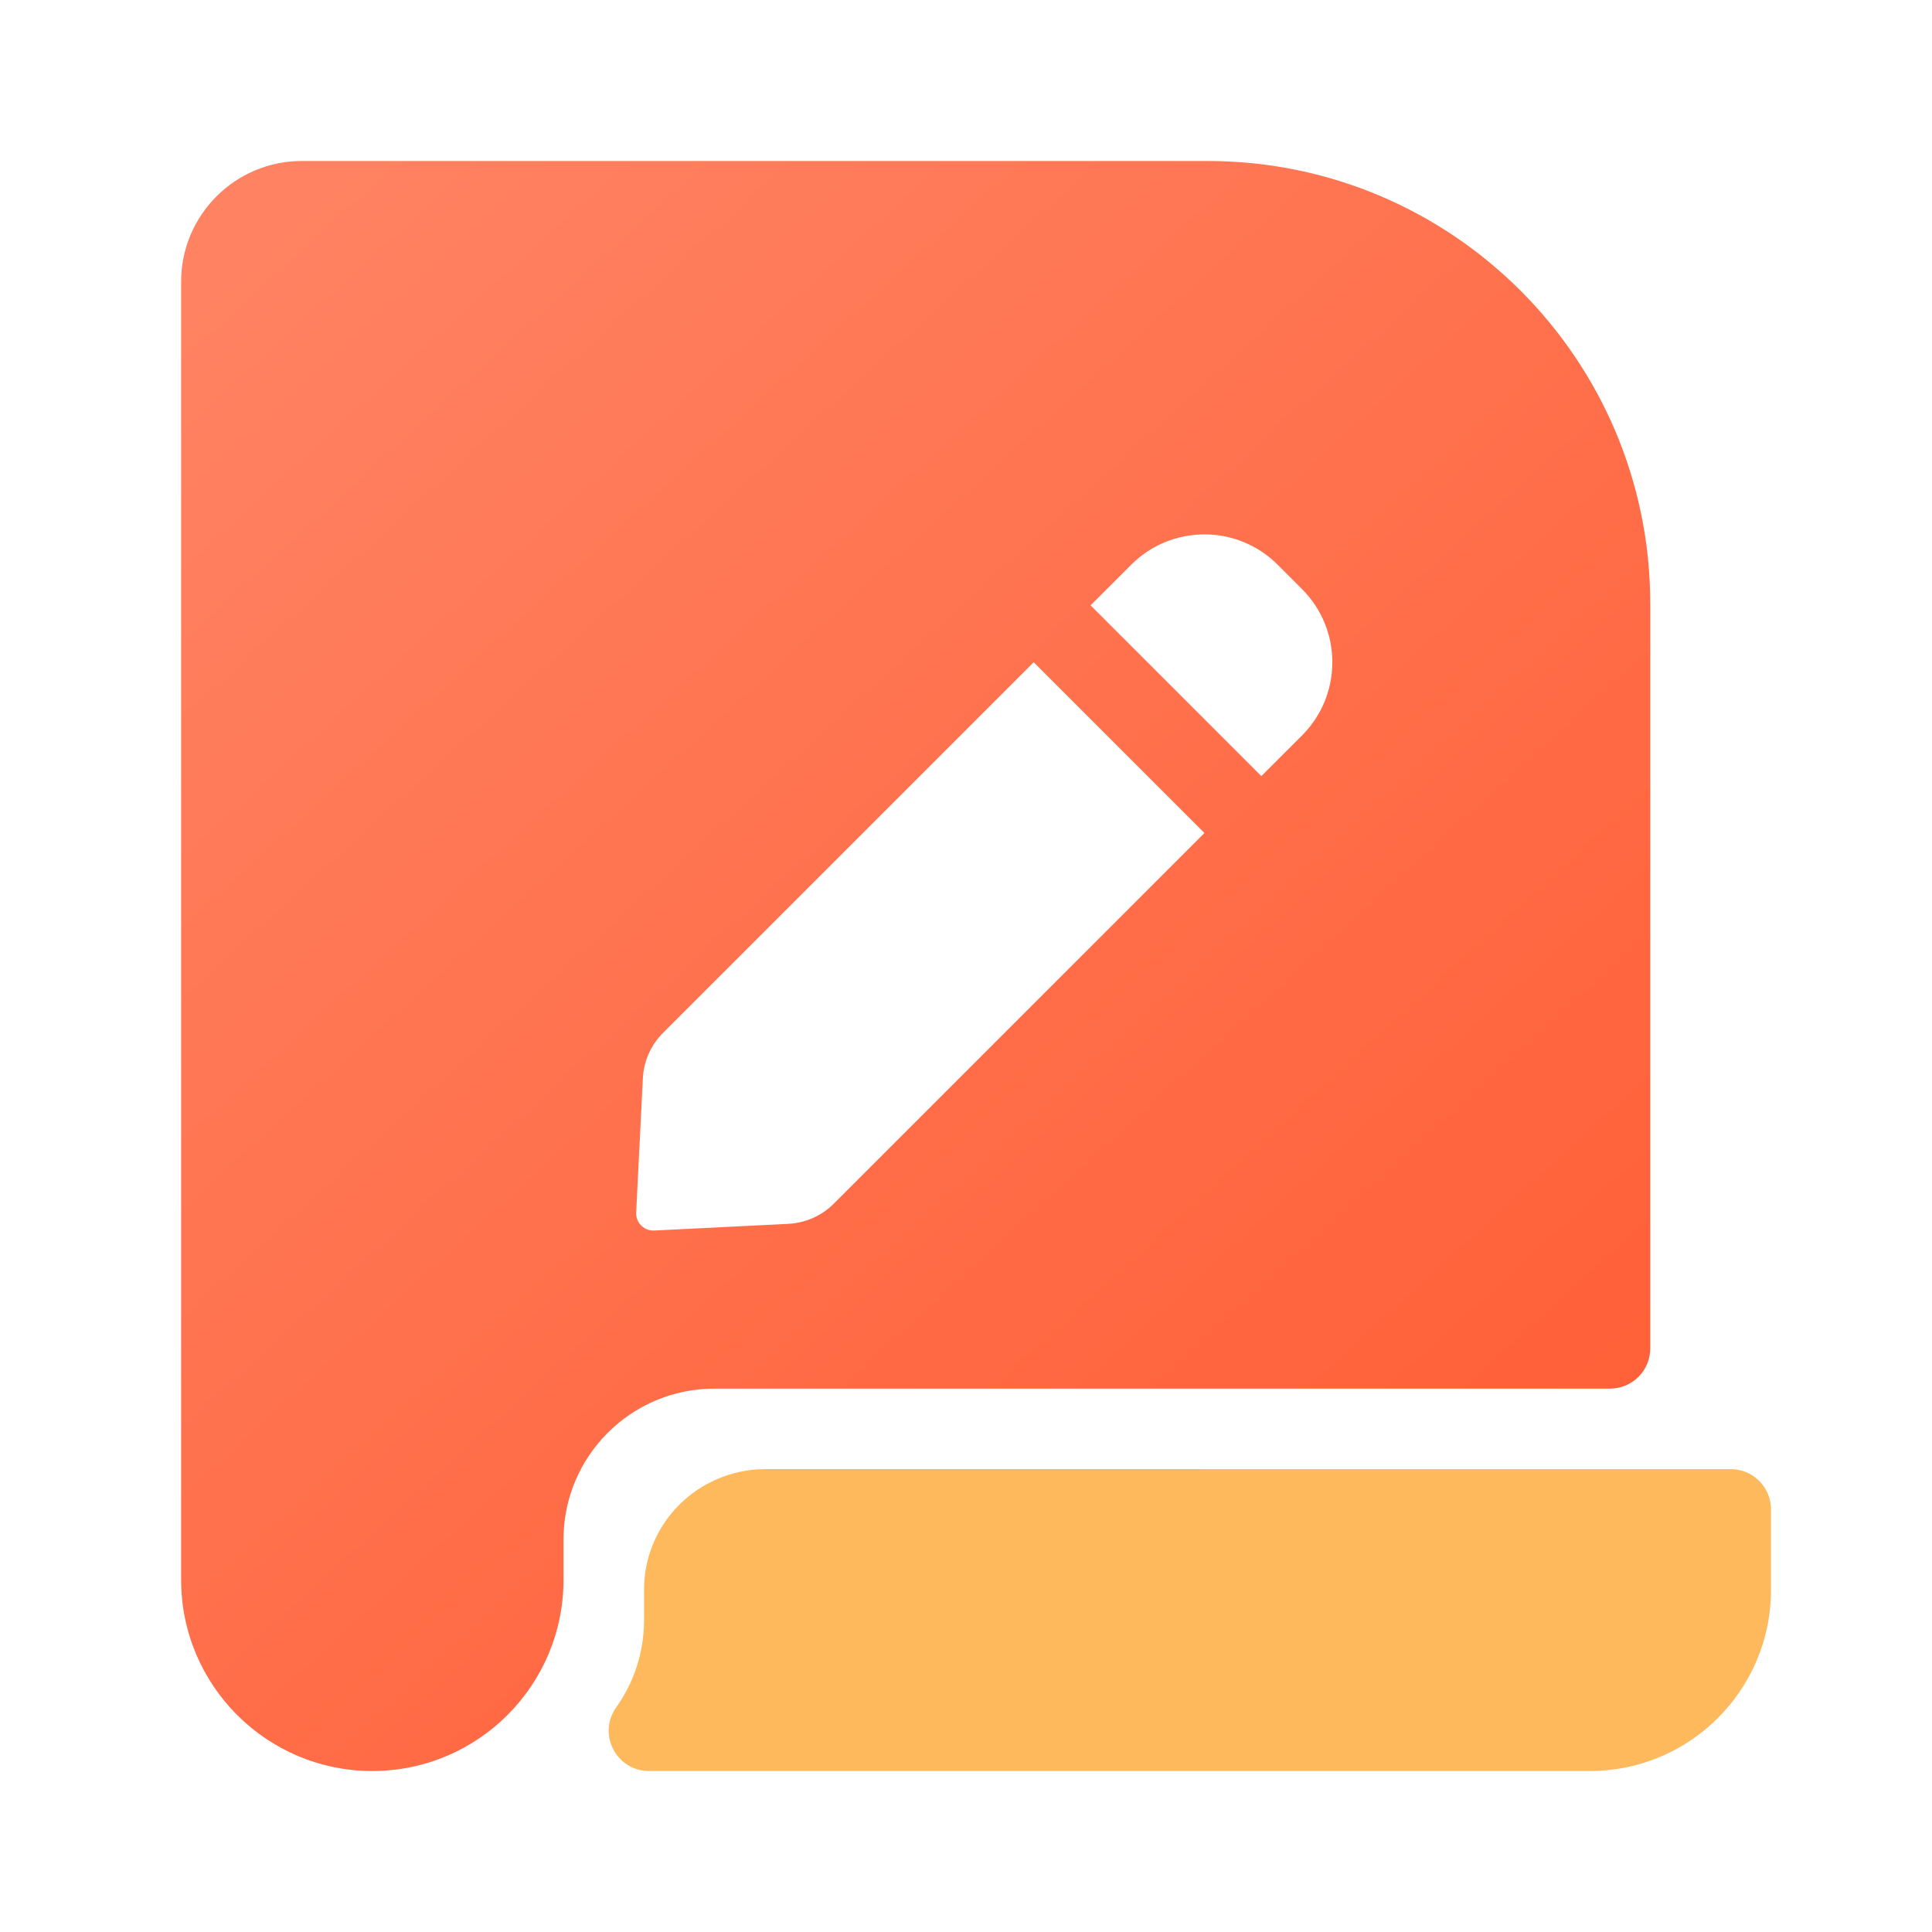
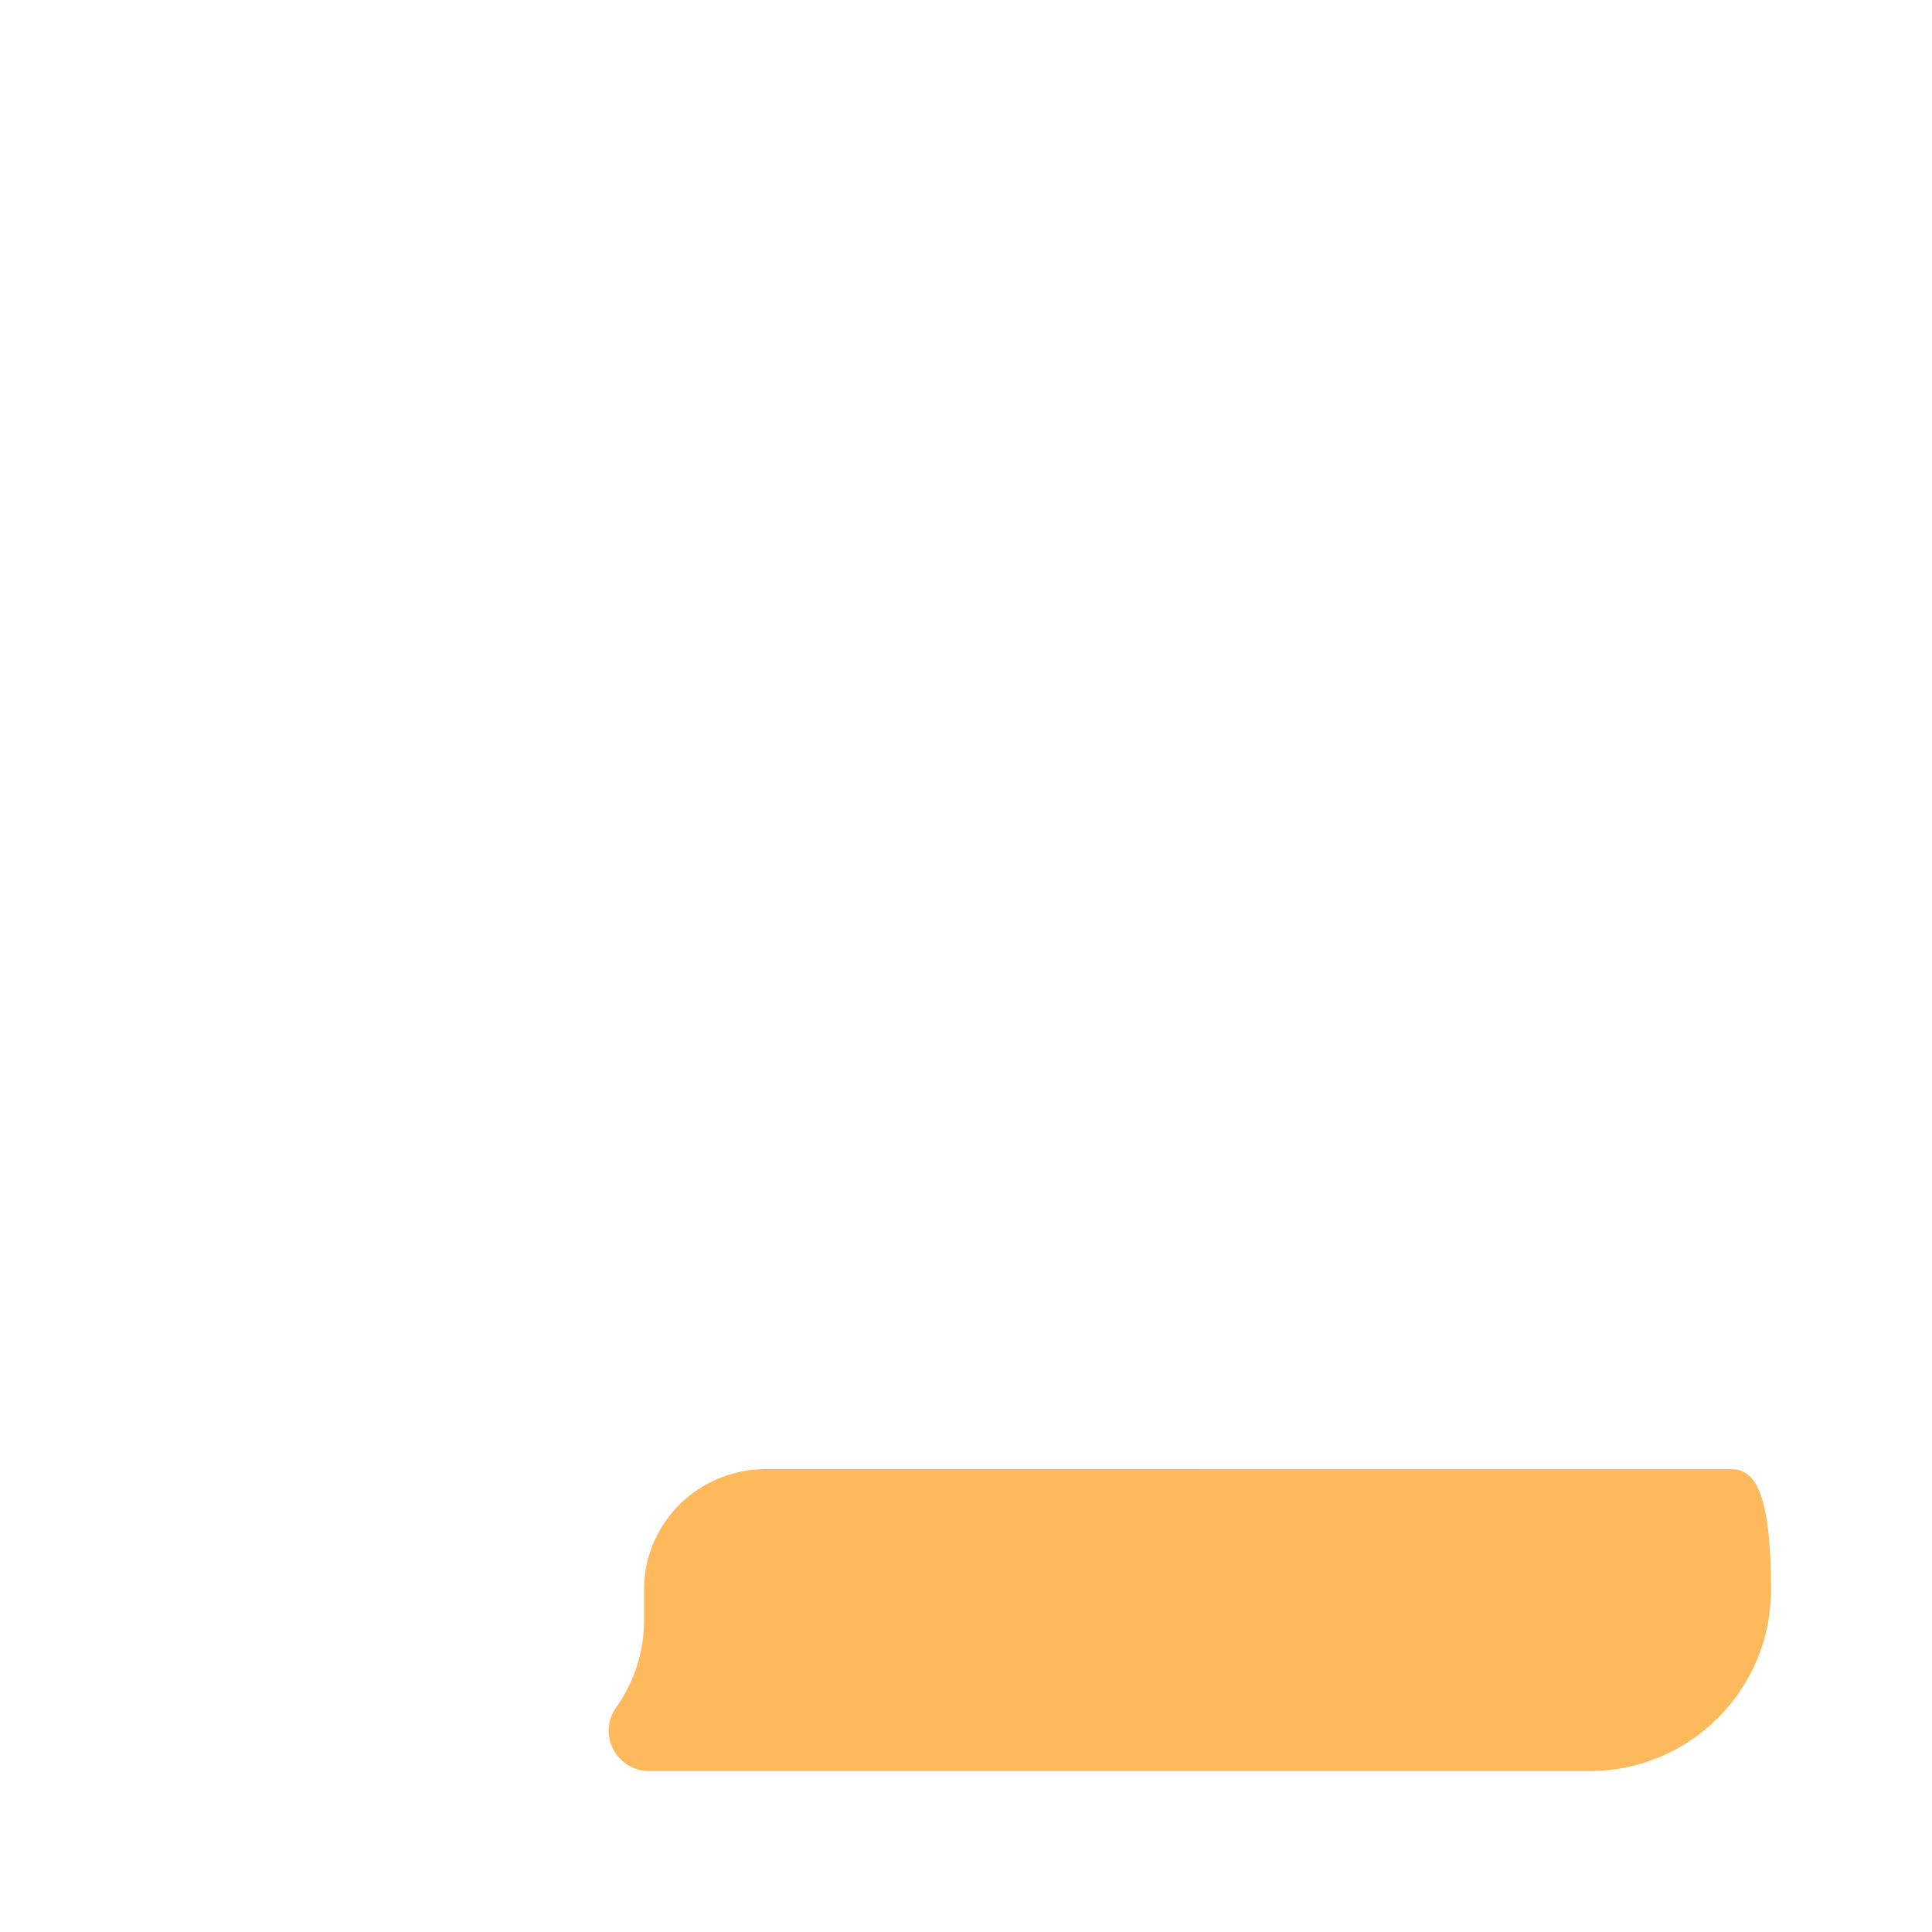
<svg xmlns="http://www.w3.org/2000/svg" width="64px" height="64px" viewBox="0 0 64 64" version="1.1">
  <title>icon/保单查询</title>
  <defs>
    <linearGradient x1="8.367%" y1="0%" x2="91.633%" y2="100%" id="linearGradient-1">
      <stop stop-color="#FF8363" offset="0%" />
      <stop stop-color="#FF5C33" offset="100%" />
    </linearGradient>
  </defs>
  <g id="icon/保单查询" stroke="none" stroke-width="1" fill="none" fill-rule="evenodd">
    <g>
-       <rect id="矩形备份-2" opacity="0.2" x="0" y="0" width="64" height="64" />
-       <path d="M57.333,48.667 L25.333,48.666 L25.085,48.674 C22.952,48.831 21.332,50.569 21.334,52.668 L21.335,53.667 C21.335,54.72 21.009,55.722 20.412,56.561 C19.784,57.444 20.415,58.667 21.499,58.667 L52.667,58.667 C55.98,58.667 58.667,55.98 58.667,52.667 L58.667,50 C58.667,49.264 58.07,48.667 57.333,48.667 Z" id="路径" fill="#FFB95D" />
-       <path d="M40,5.333 C48.1,5.333 54.667,11.9 54.667,20 L54.667,20 L54.667,44.667 C54.667,45.403 54.07,46 53.333,46 L53.333,46 L23.667,46 C20.905,46 18.667,48.239 18.667,51 L18.667,51 L18.667,52.333 C18.667,55.831 15.831,58.667 12.333,58.667 C8.836,58.667 6,55.831 6,52.333 L6,52.333 L6,9.333 C6,7.124 7.791,5.333 10,5.333 L10,5.333 Z M34.242,21.938 L21.962,34.217 C21.562,34.618 21.324,35.153 21.296,35.719 L21.296,35.719 L21.074,40.164 C21.073,40.183 21.073,40.202 21.074,40.221 C21.089,40.536 21.358,40.779 21.673,40.763 L21.673,40.763 L26.117,40.541 C26.683,40.512 27.219,40.275 27.619,39.874 L27.619,39.874 L39.899,27.594 L34.242,21.938 Z M42.323,18.706 C40.984,17.367 38.813,17.367 37.474,18.706 L37.474,18.706 L36.127,20.052 L41.784,25.709 L43.131,24.363 C44.47,23.024 44.47,20.853 43.131,19.514 L43.131,19.514 Z" id="形状结合" fill="url(#linearGradient-1)" fill-rule="nonzero" />
+       <path d="M57.333,48.667 L25.333,48.666 L25.085,48.674 C22.952,48.831 21.332,50.569 21.334,52.668 L21.335,53.667 C21.335,54.72 21.009,55.722 20.412,56.561 C19.784,57.444 20.415,58.667 21.499,58.667 L52.667,58.667 C55.98,58.667 58.667,55.98 58.667,52.667 C58.667,49.264 58.07,48.667 57.333,48.667 Z" id="路径" fill="#FFB95D" />
    </g>
  </g>
</svg>